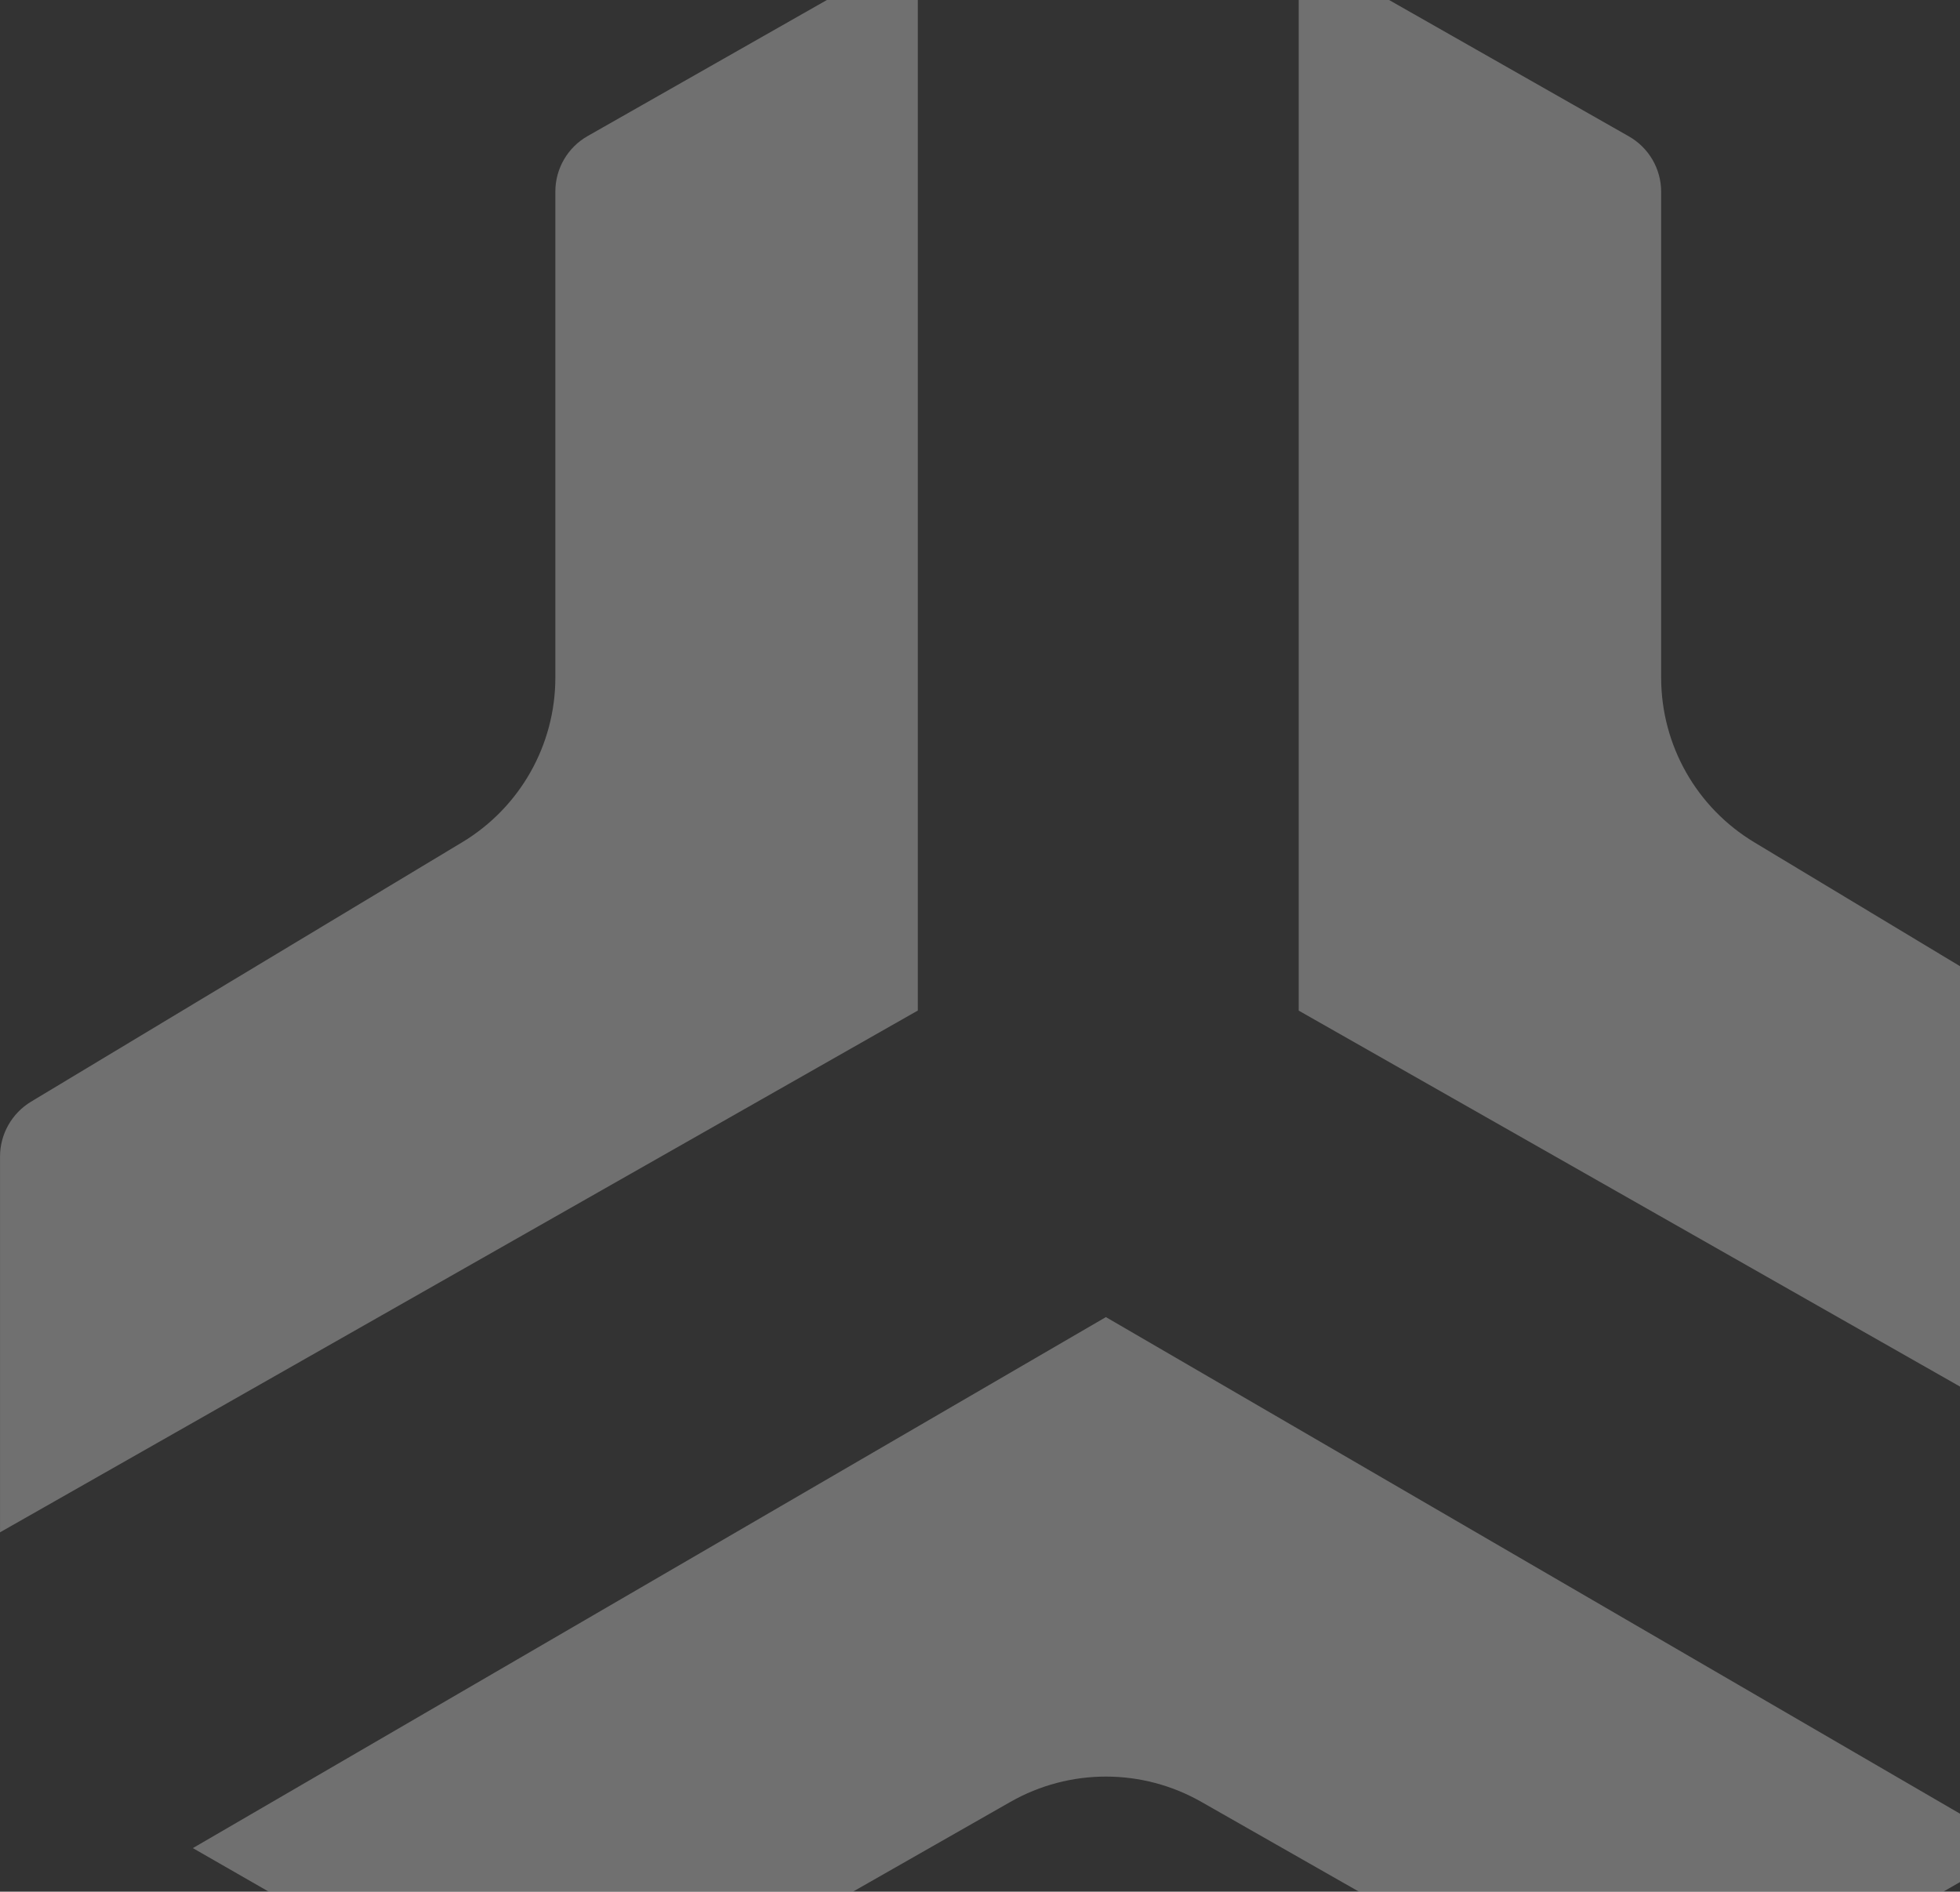
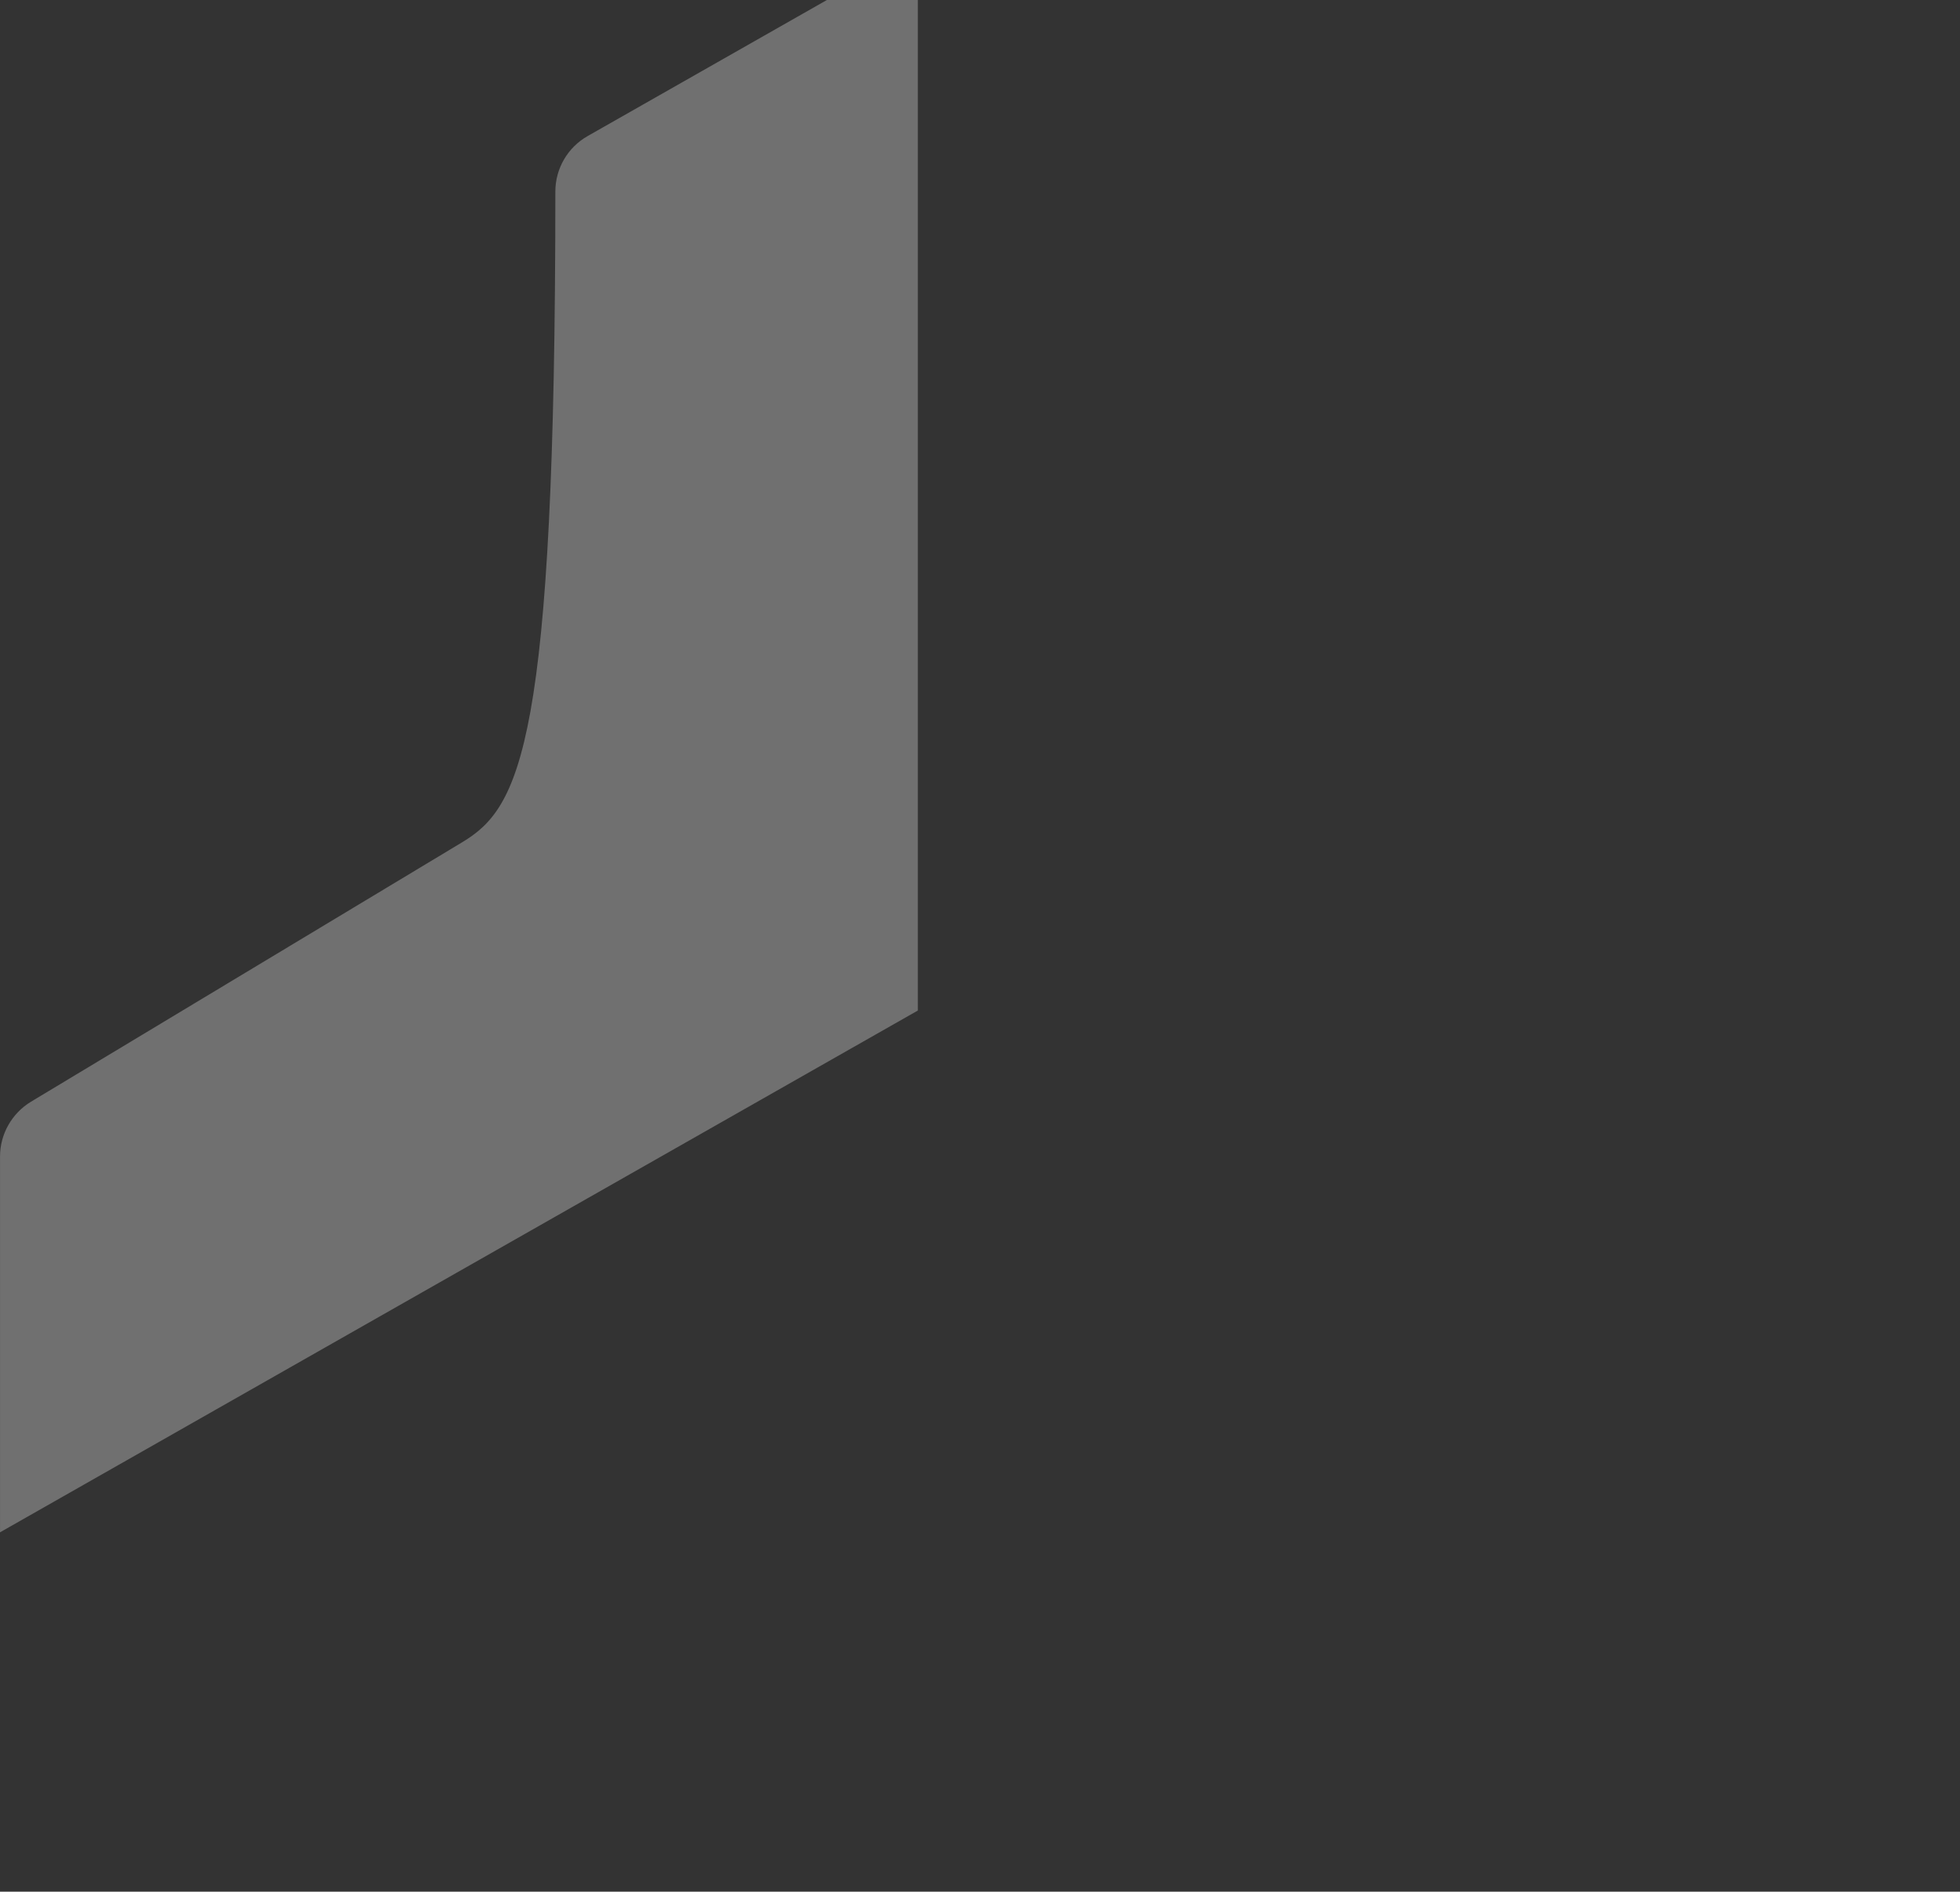
<svg xmlns="http://www.w3.org/2000/svg" width="572" height="552" viewBox="0 0 572 552" fill="none">
  <rect x="0" y="0" width="572" height="552" fill="#333333" stroke="none" />
  <g opacity="0.3">
-     <path d="M267.853 -15.09L171.556 39.668C165.672 42.982 162.072 49.197 162.072 55.895V197.725C162.072 217.404 151.757 235.634 134.865 245.785L9.076 321.465C3.468 324.848 0.007 330.924 0.007 337.484V447.137L267.853 294.88V-15.09Z" fill="white" />
-     <path d="M637.783 321.555L511.995 245.806C495.102 235.655 484.788 217.426 484.788 197.746V55.984C484.788 49.286 481.188 43.072 475.303 39.757L379.006 -15V294.901L646.853 447.158V337.574C646.853 331.013 643.391 324.938 637.783 321.555Z" fill="white" />
-     <path d="M56.28 539.287L154.101 595.424C159.847 598.739 166.977 598.739 172.723 595.424L294.843 525.821C312.151 515.947 333.335 515.947 350.642 525.821L472.831 595.424C478.576 598.739 485.707 598.739 491.453 595.424L589.273 539.287L322.742 384.336L56.28 539.287Z" fill="white" />
+     <path d="M267.853 -15.09L171.556 39.668C165.672 42.982 162.072 49.197 162.072 55.895C162.072 217.404 151.757 235.634 134.865 245.785L9.076 321.465C3.468 324.848 0.007 330.924 0.007 337.484V447.137L267.853 294.88V-15.09Z" fill="white" />
  </g>
</svg>